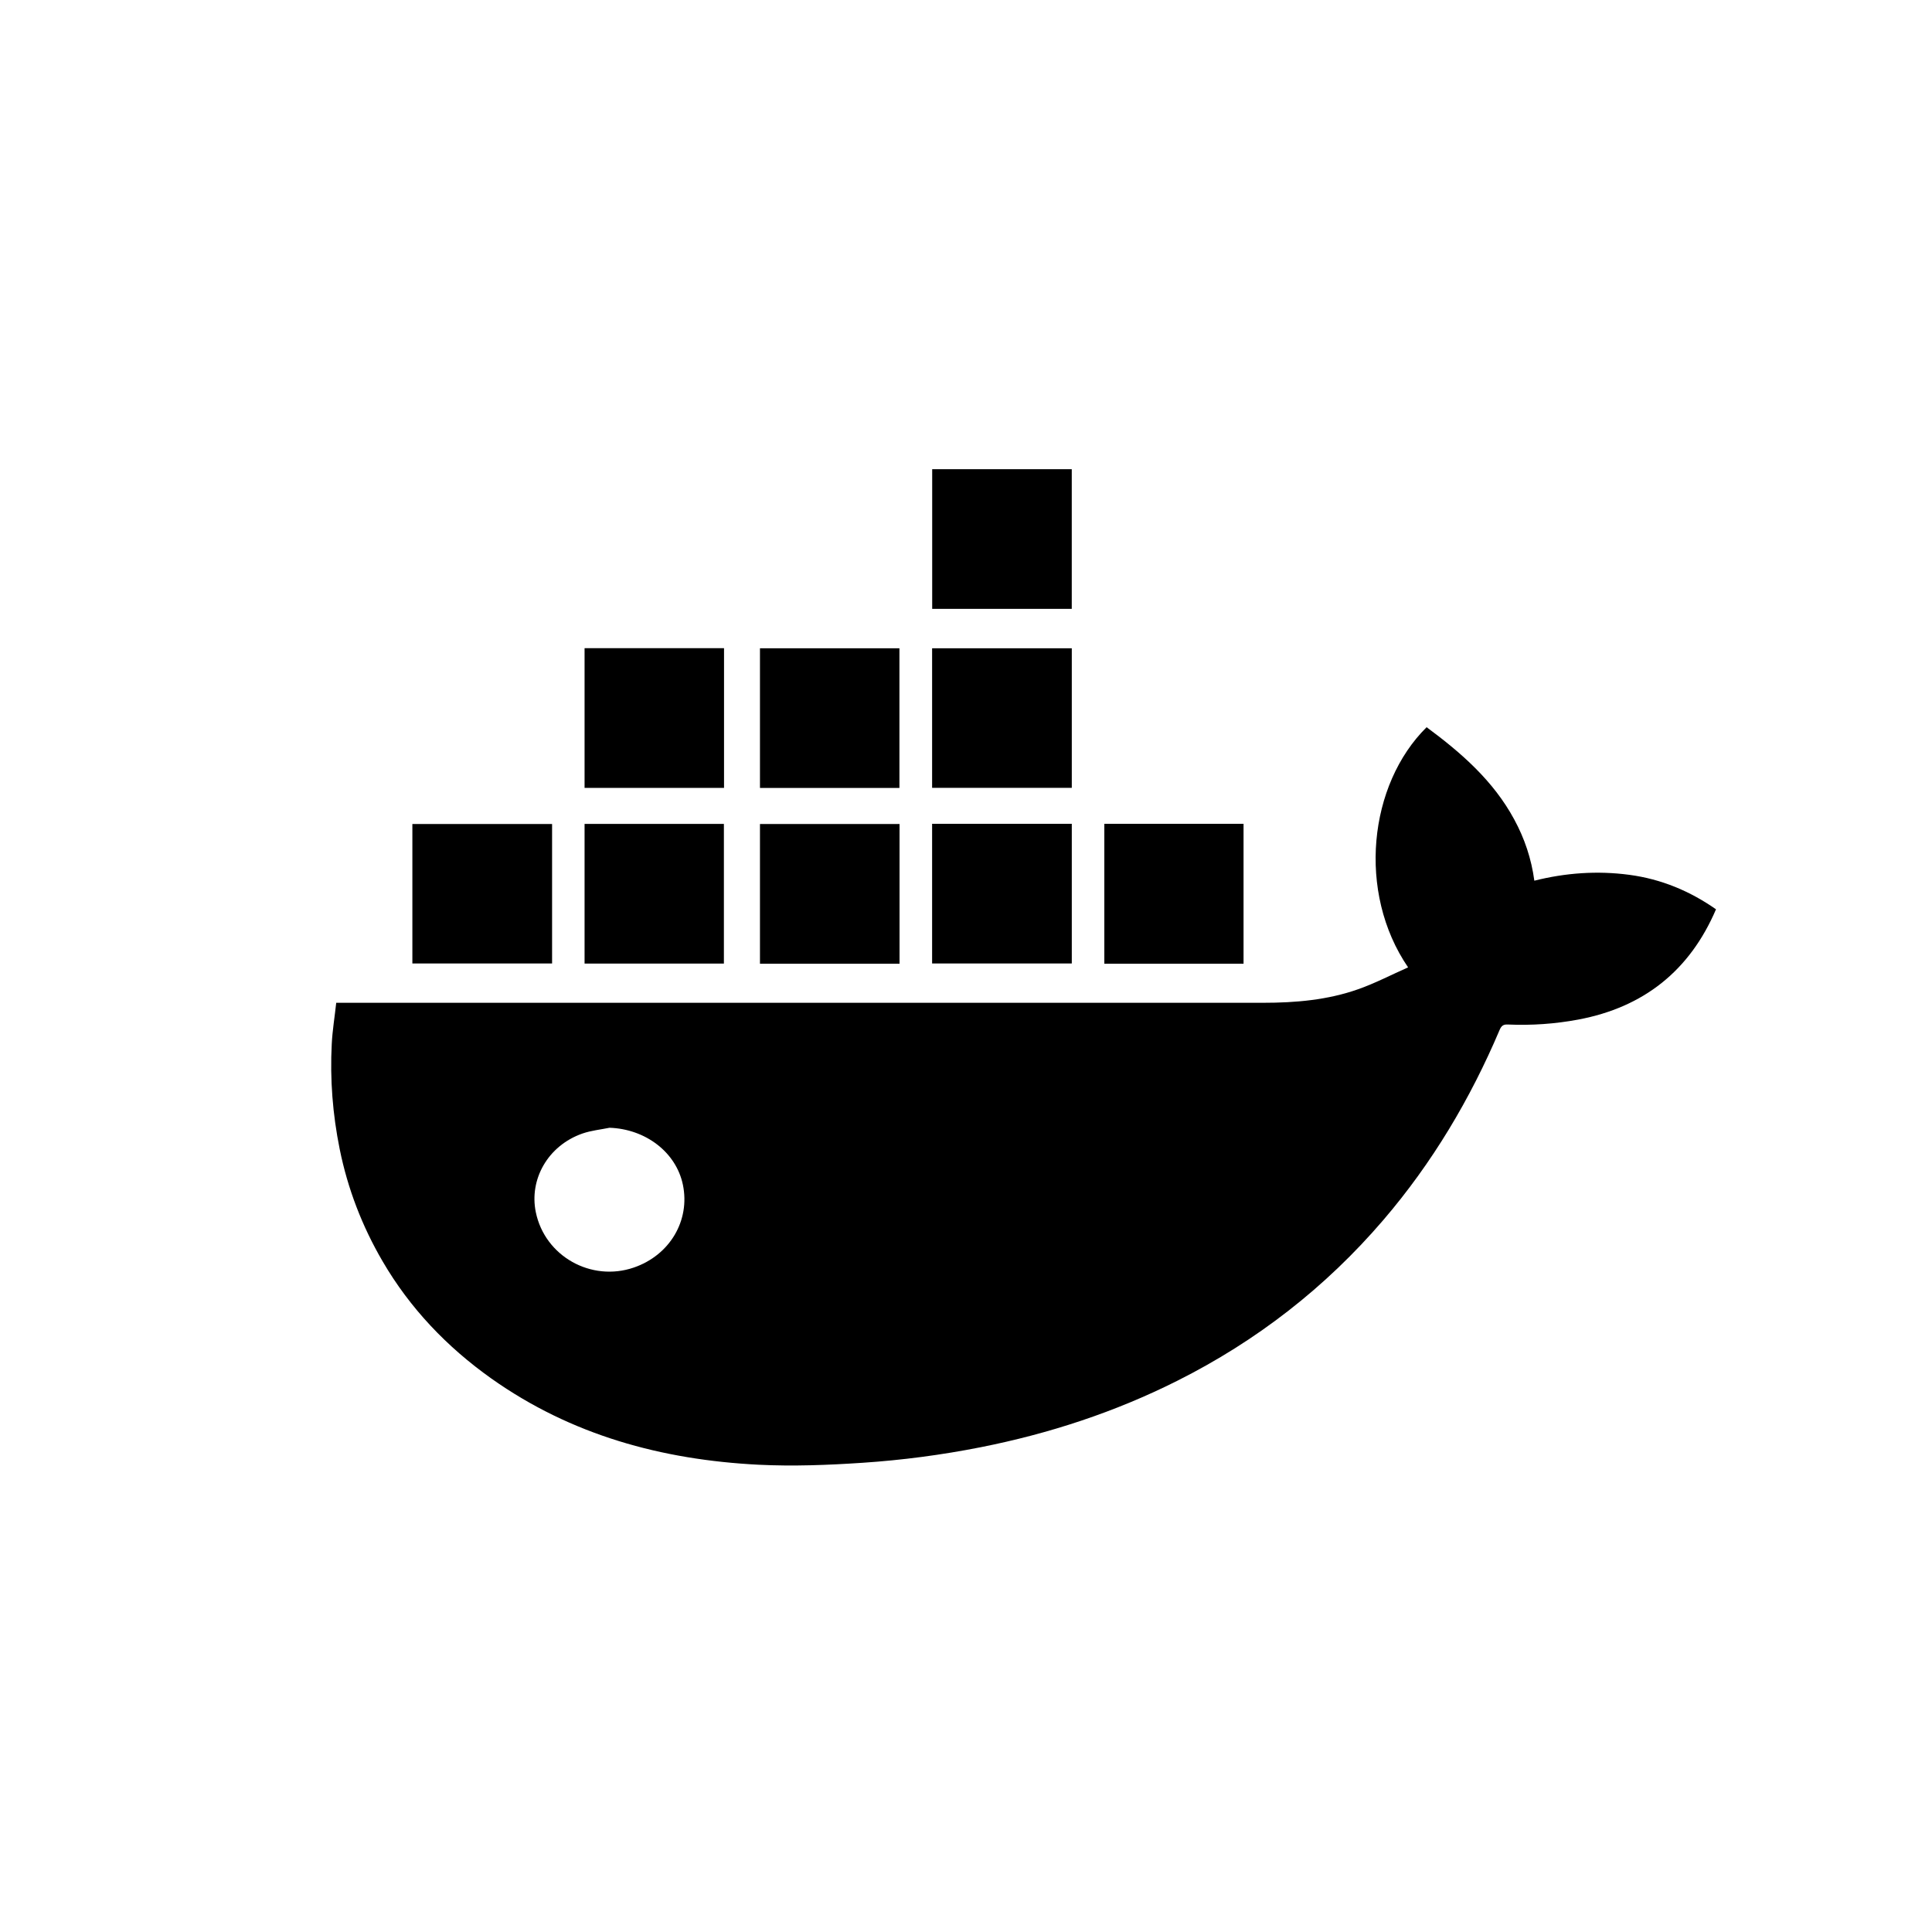
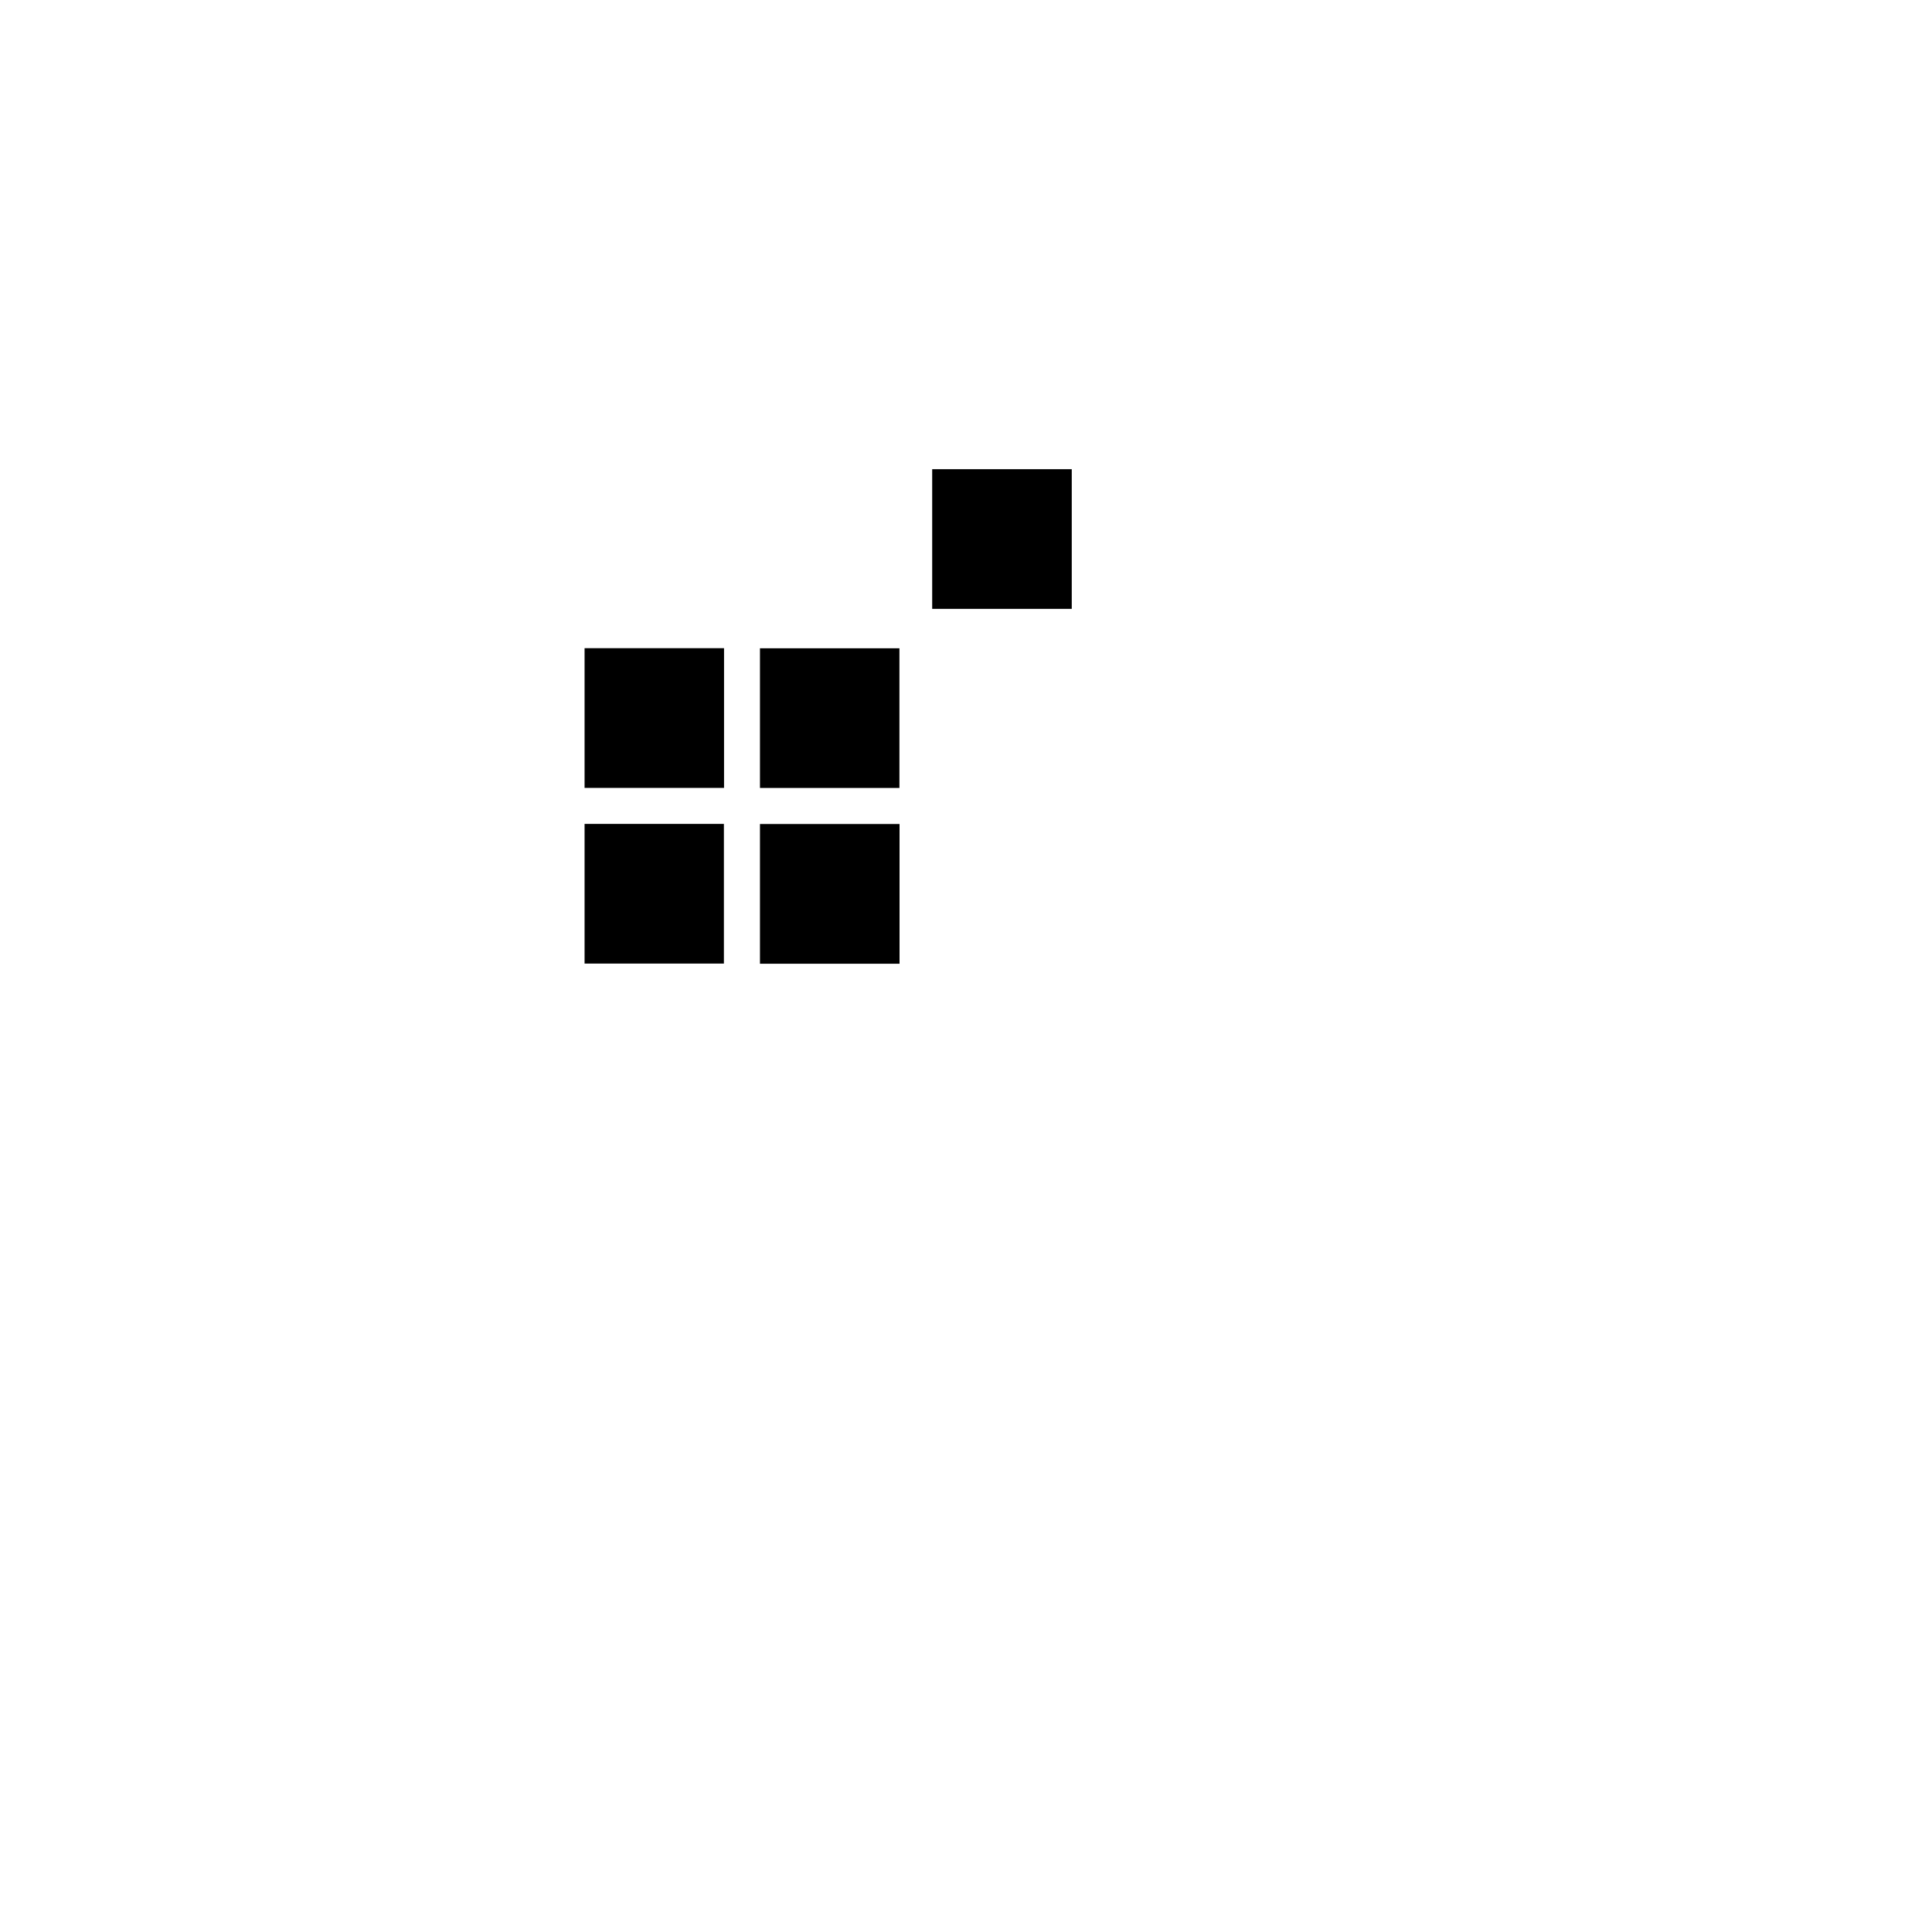
<svg xmlns="http://www.w3.org/2000/svg" width="70" height="70" viewBox="0 0 70 70" fill="none">
-   <path d="M51.689 26.348C52.951 27.281 54.109 28.293 54.863 29.689C55.238 30.38 55.484 31.109 55.592 31.909C56.725 31.625 57.871 31.542 59.029 31.696C60.195 31.85 61.241 32.292 62.174 32.946C61.224 35.166 59.558 36.495 57.184 36.941C56.338 37.099 55.492 37.157 54.634 37.12C54.472 37.112 54.401 37.161 54.334 37.316C53.272 39.819 51.893 42.135 50.123 44.201C48.028 46.647 45.532 48.584 42.654 50.029C40.392 51.166 38.009 51.945 35.526 52.437C34.114 52.716 32.694 52.903 31.257 52.999C29.999 53.083 28.741 53.132 27.483 53.07C23.975 52.891 20.701 51.999 17.802 49.946C16.194 48.804 14.853 47.401 13.861 45.697C13.124 44.435 12.599 43.077 12.307 41.631C12.053 40.373 11.953 39.103 12.02 37.824C12.045 37.328 12.128 36.837 12.182 36.333C12.303 36.333 12.391 36.333 12.474 36.333C23.571 36.333 34.673 36.333 45.77 36.333C46.94 36.333 48.102 36.233 49.211 35.841C49.827 35.624 50.414 35.316 51.018 35.05C49.16 32.33 49.59 28.422 51.689 26.348ZM22.084 40.861C21.759 40.927 21.418 40.961 21.105 41.069C19.843 41.51 19.168 42.739 19.414 43.922C19.743 45.518 21.422 46.455 22.963 45.926C24.267 45.48 25.013 44.222 24.742 42.923C24.496 41.748 23.392 40.906 22.084 40.861Z" fill="black" />
  <path d="M33.775 17C35.462 17 37.137 17 38.832 17C38.832 18.683 38.832 20.362 38.832 22.061C37.154 22.061 35.471 22.061 33.775 22.061C33.775 20.378 33.775 18.7 33.775 17Z" fill="black" />
-   <path d="M38.833 23.488C38.833 25.175 38.833 26.854 38.833 28.545C37.146 28.545 35.463 28.545 33.772 28.545C33.772 26.862 33.772 25.184 33.772 23.488C35.454 23.488 37.137 23.488 38.833 23.488Z" fill="black" />
-   <path d="M14.941 34.908C14.941 33.221 14.941 31.543 14.941 29.855C16.628 29.855 18.307 29.855 20.003 29.855C20.003 31.534 20.003 33.213 20.003 34.908C18.324 34.908 16.641 34.908 14.941 34.908Z" fill="black" />
-   <path d="M33.772 34.909C33.772 33.222 33.772 31.543 33.772 29.848C35.463 29.848 37.142 29.848 38.833 29.848C38.833 31.535 38.833 33.214 38.833 34.909C37.15 34.909 35.471 34.909 33.772 34.909Z" fill="black" />
  <path d="M32.588 28.549C30.897 28.549 29.222 28.549 27.535 28.549C27.535 26.862 27.535 25.179 27.535 23.488C29.222 23.488 30.901 23.488 32.588 23.488C32.588 25.171 32.588 26.854 32.588 28.549Z" fill="black" />
  <path d="M32.592 34.917C30.901 34.917 29.222 34.917 27.535 34.917C27.535 33.23 27.535 31.547 27.535 29.856C29.222 29.856 30.901 29.856 32.592 29.856C32.592 31.538 32.592 33.221 32.592 34.917Z" fill="black" />
  <path d="M26.233 23.484C26.233 25.176 26.233 26.854 26.233 28.546C24.55 28.546 22.867 28.546 21.18 28.546C21.18 26.858 21.18 25.18 21.18 23.484C22.863 23.484 24.537 23.484 26.233 23.484Z" fill="black" />
  <path d="M21.18 34.913C21.18 33.226 21.18 31.543 21.18 29.852C22.867 29.852 24.541 29.852 26.228 29.852C26.228 31.539 26.228 33.217 26.228 34.913C24.546 34.913 22.867 34.913 21.18 34.913Z" fill="black" />
-   <path d="M45.056 34.917C43.369 34.917 41.699 34.917 40.012 34.917C40.012 33.226 40.012 31.543 40.012 29.848C41.695 29.848 43.369 29.848 45.056 29.848C45.056 31.539 45.056 33.222 45.056 34.917Z" fill="black" />
</svg>